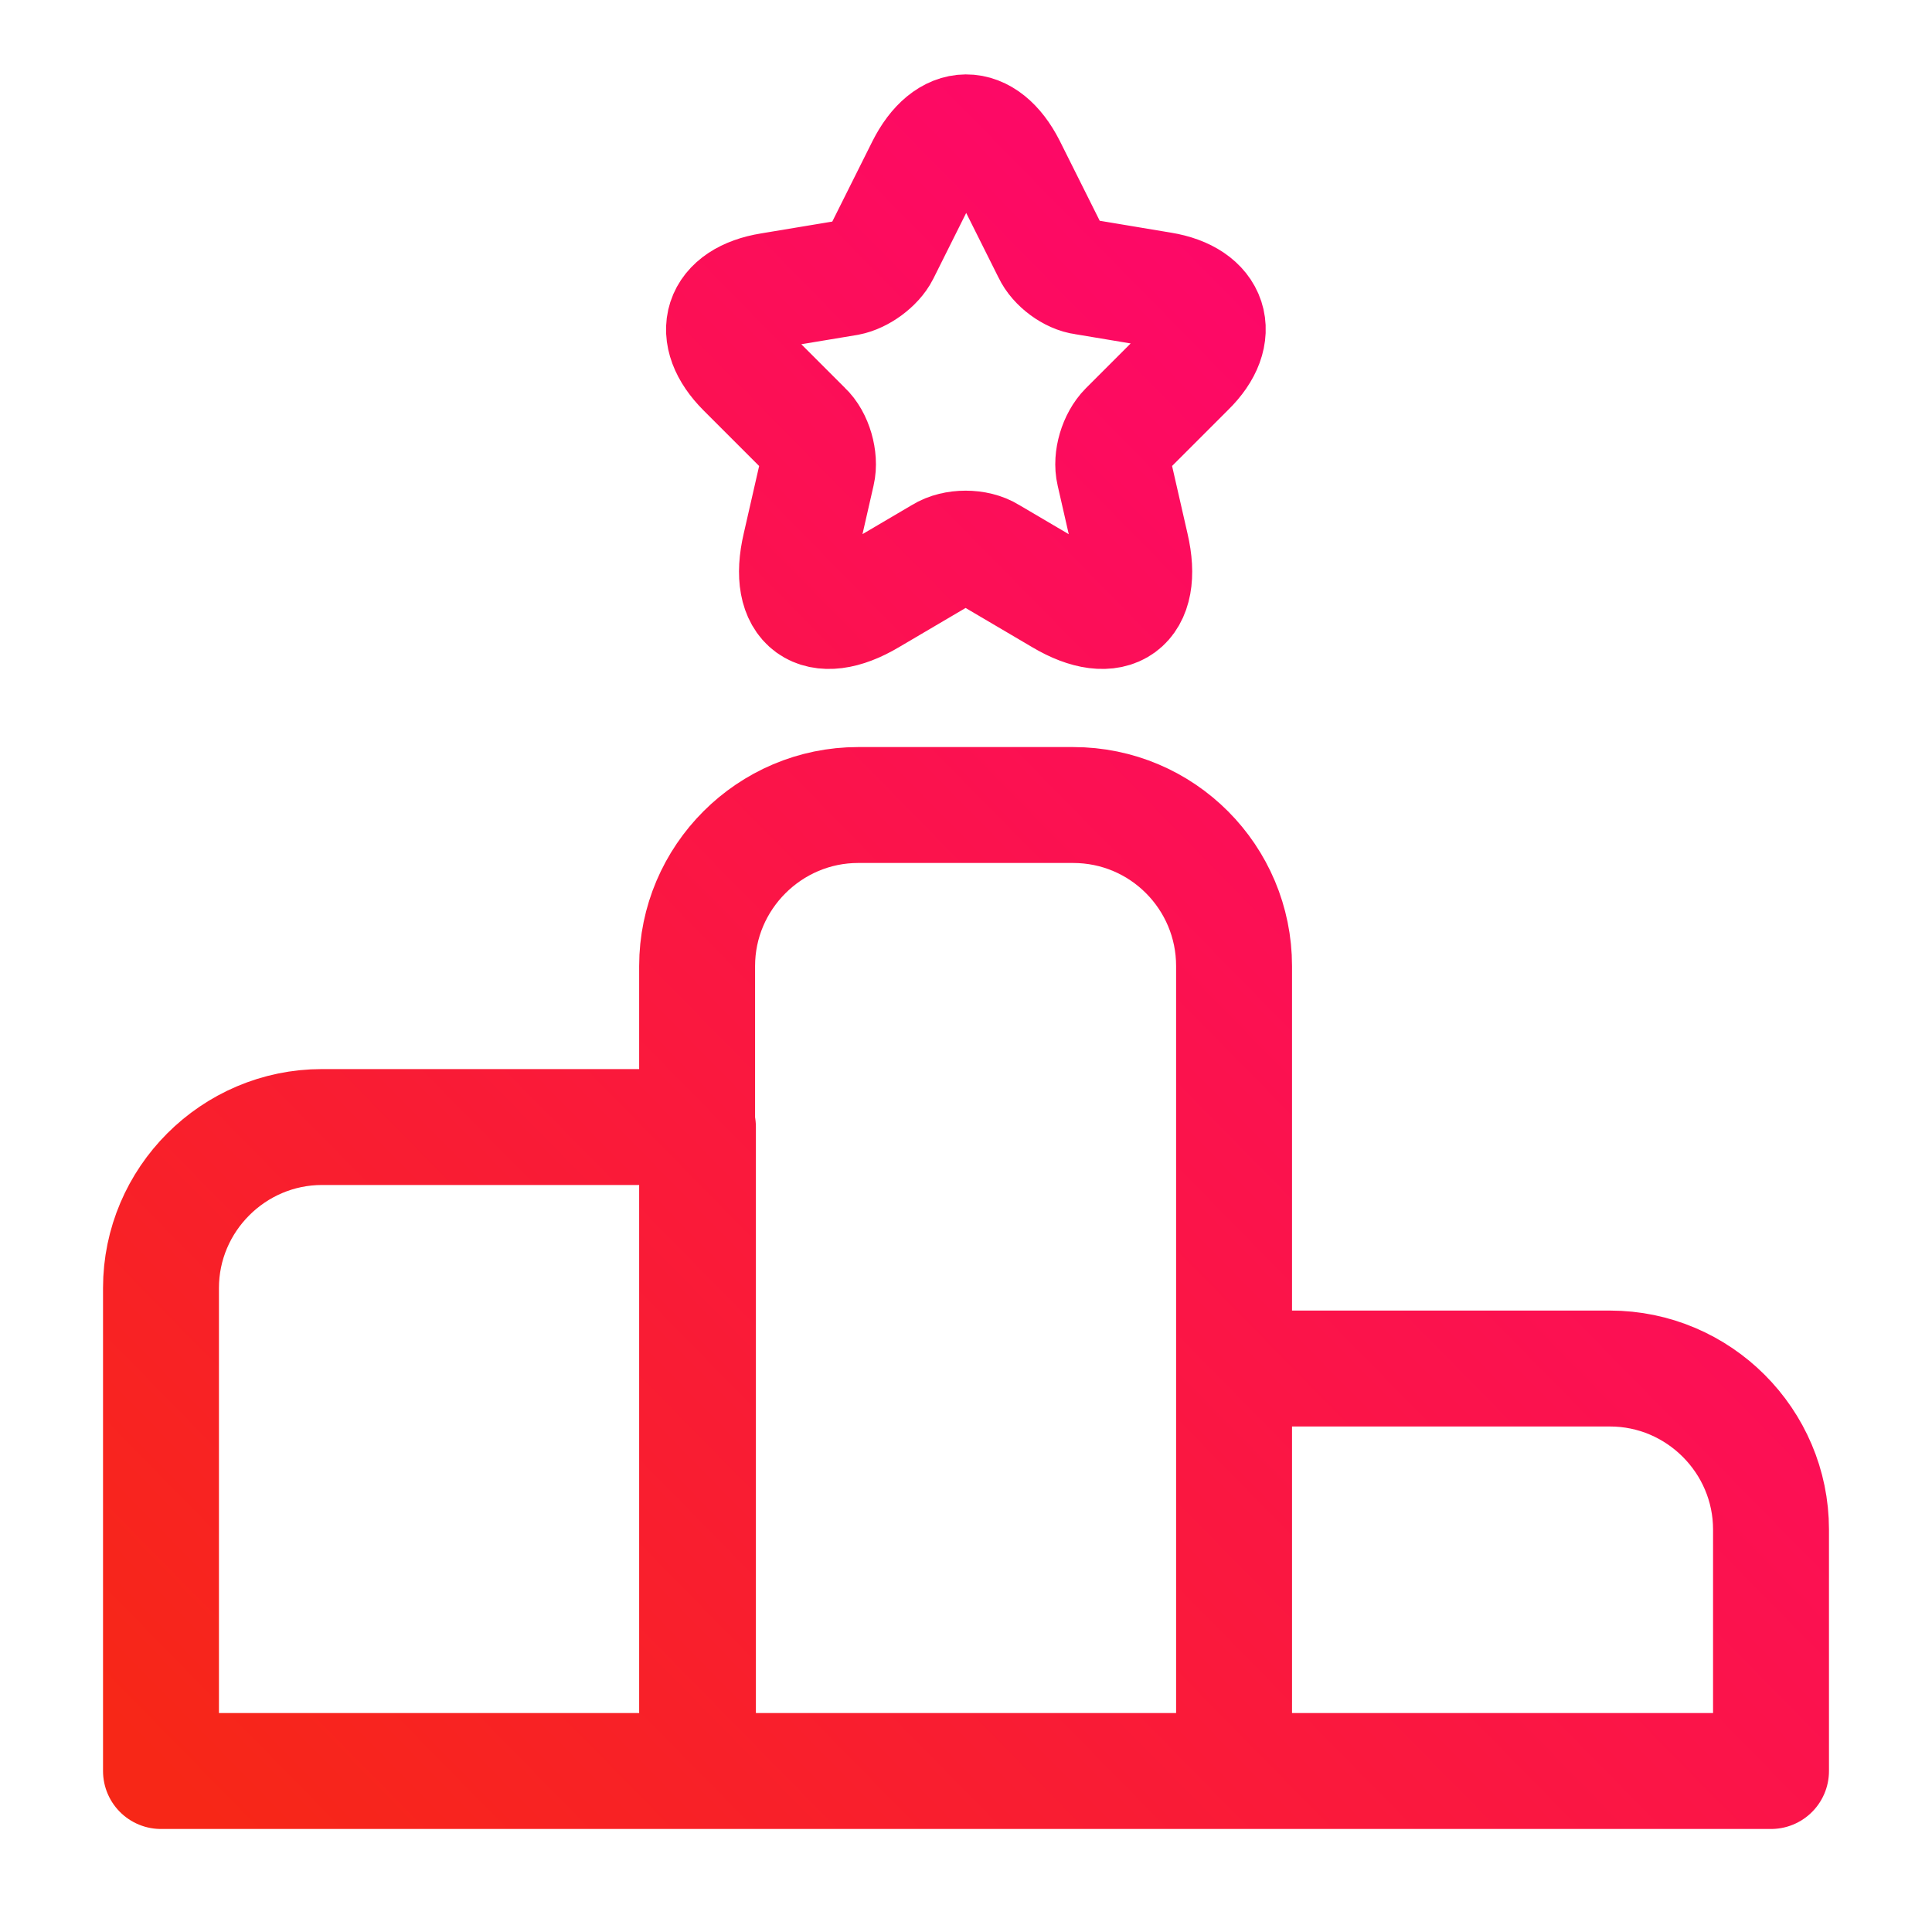
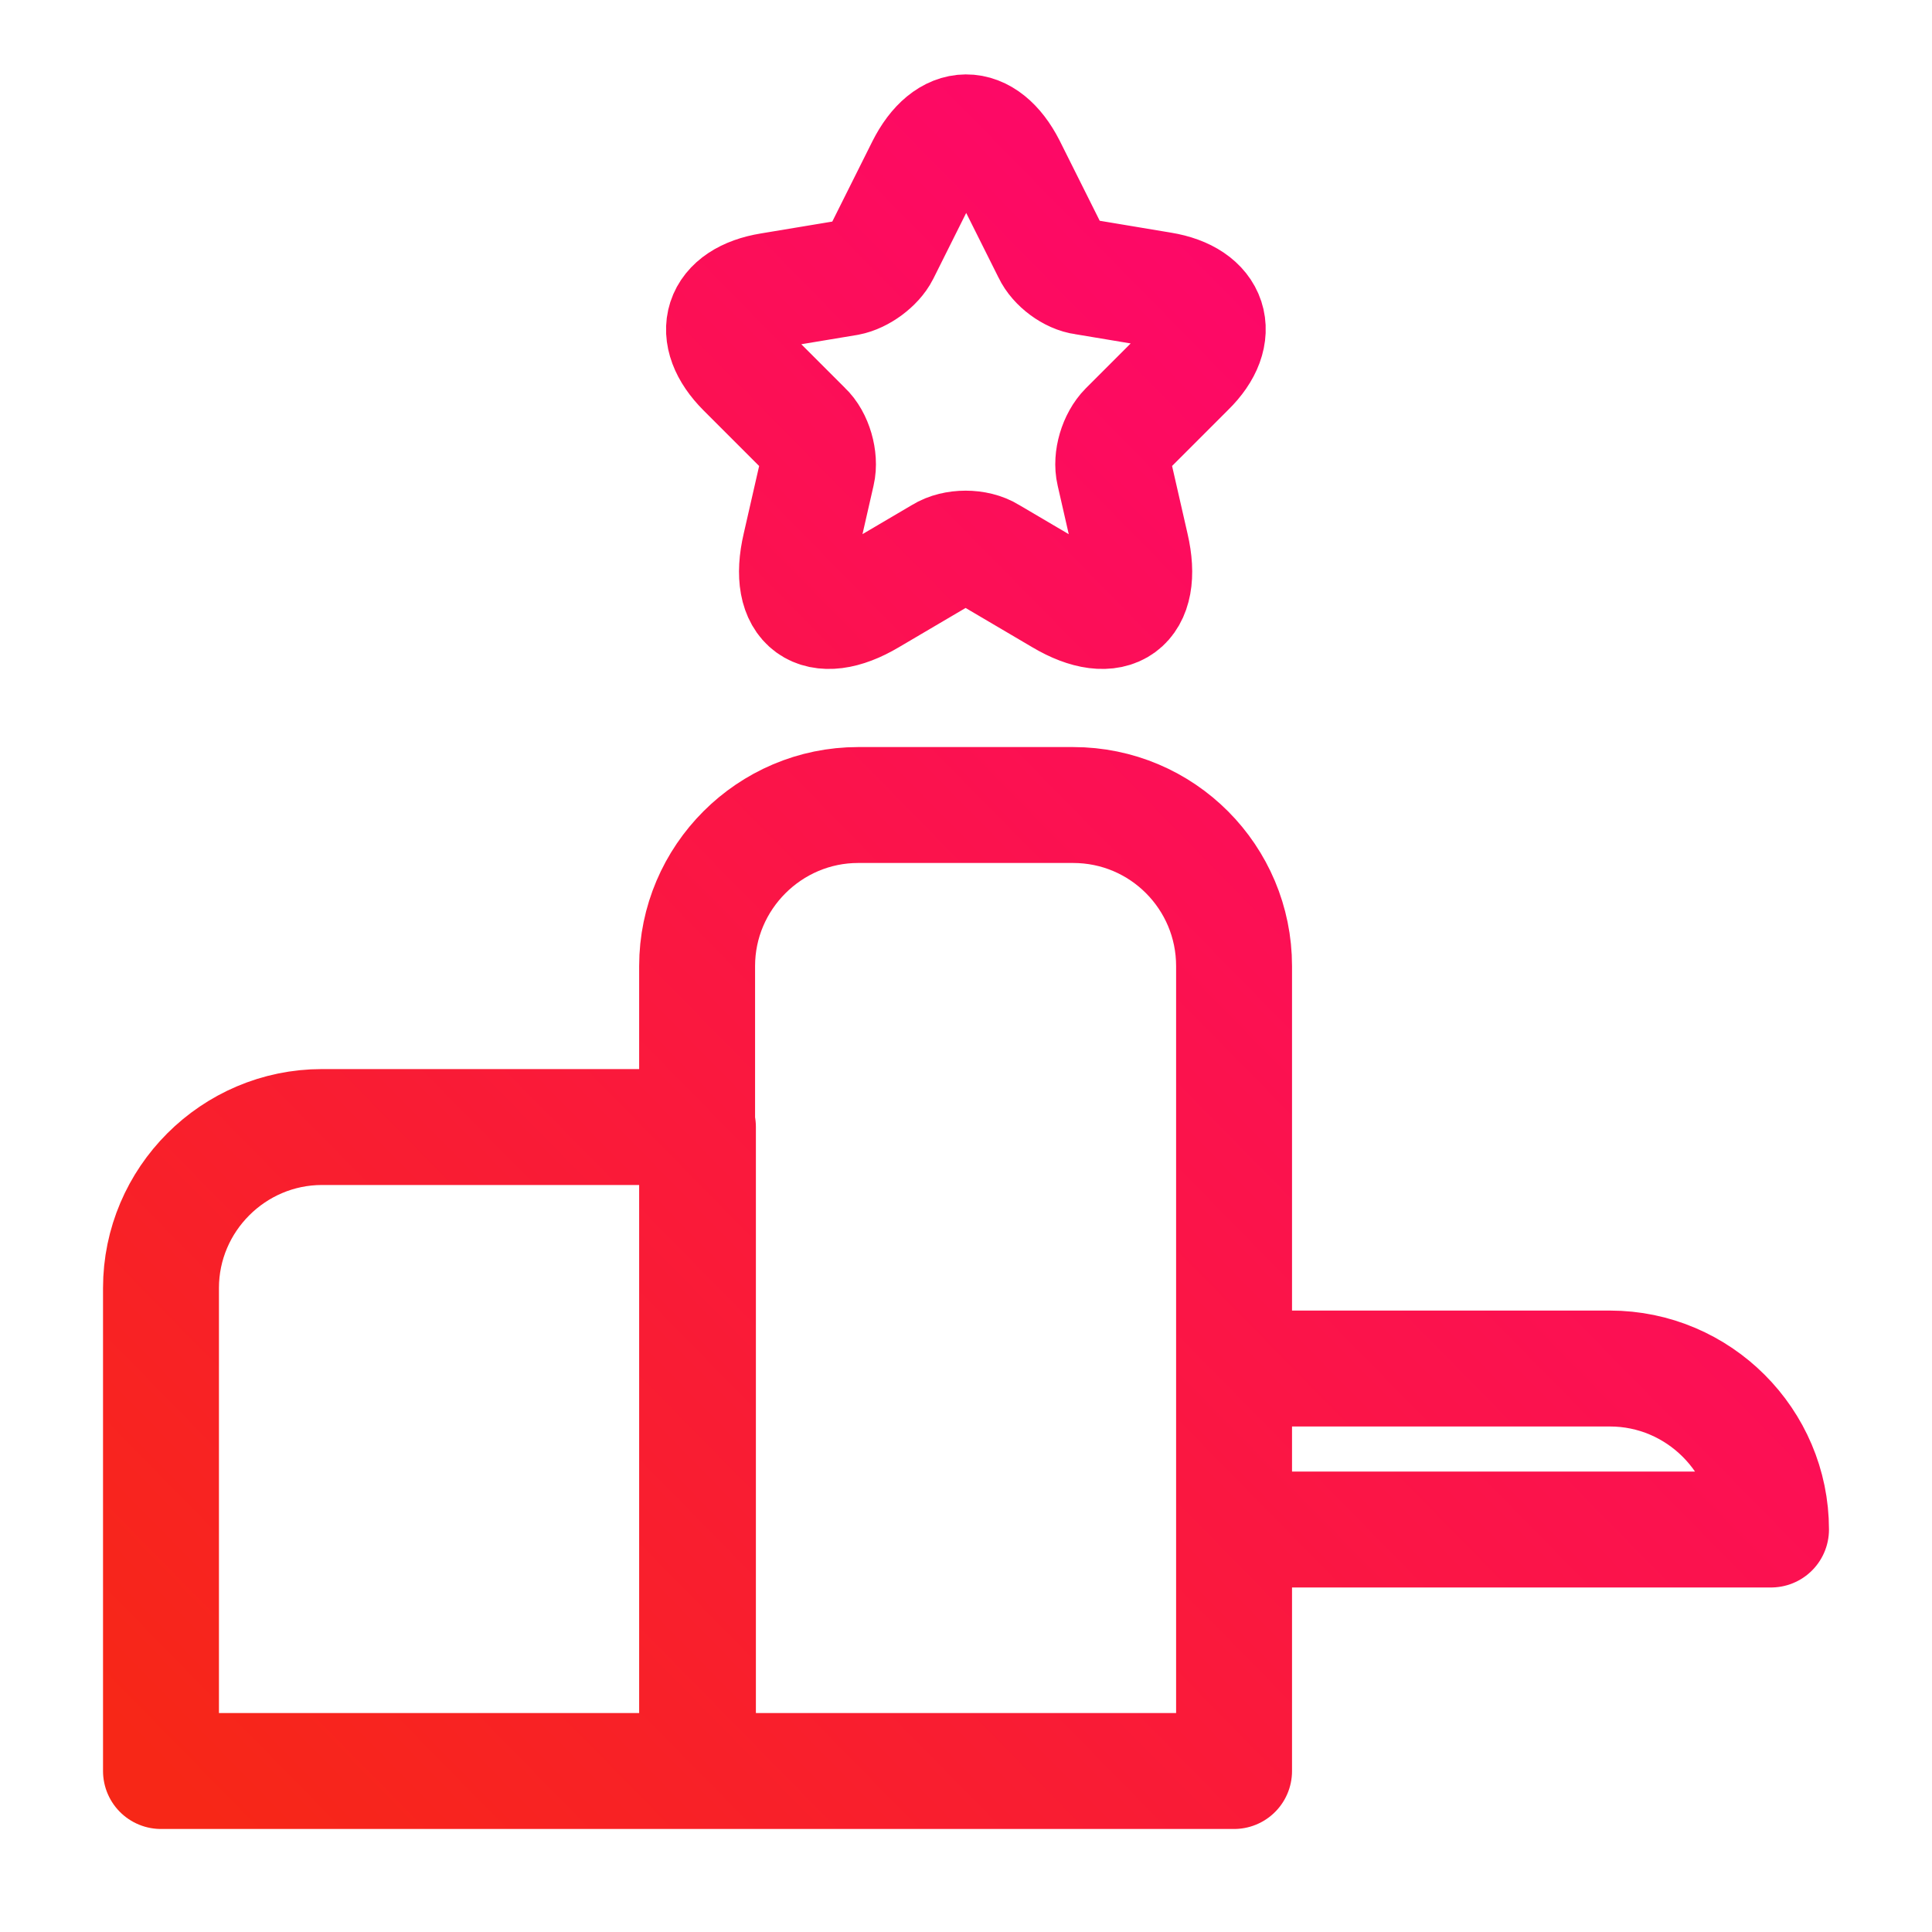
<svg xmlns="http://www.w3.org/2000/svg" width="40" height="40" viewBox="0 0 40 40" fill="none">
-   <path d="M25.55 36.667H14.433V20.001C14.433 18.167 15.933 16.667 17.767 16.667H22.217C24.067 16.667 25.55 18.167 25.55 20.001V36.667ZM25.55 36.667V28.334H33.333C35.167 28.334 36.667 29.834 36.667 31.667V36.667H25.55ZM14.45 23.334H6.667C4.833 23.334 3.333 24.834 3.333 26.667V36.667H14.45V23.334ZM20.867 3.451L21.75 5.217C21.867 5.467 22.183 5.701 22.45 5.734L24.05 6.001C25.067 6.167 25.317 6.917 24.583 7.634L23.333 8.884C23.117 9.101 23 9.501 23.067 9.784L23.417 11.317C23.7 12.534 23.05 13.001 21.983 12.367L20.483 11.484C20.217 11.317 19.767 11.317 19.5 11.484L18 12.367C16.933 13.001 16.283 12.534 16.567 11.317L16.917 9.784C16.983 9.501 16.867 9.084 16.65 8.884L15.417 7.651C14.683 6.917 14.917 6.184 15.95 6.017L17.55 5.751C17.817 5.701 18.133 5.467 18.25 5.234L19.133 3.467C19.617 2.501 20.383 2.501 20.867 3.451Z" stroke="url(#paint0_linear_352_349)" stroke-width="2.4" stroke-linecap="round" stroke-linejoin="round" />
+   <path d="M25.55 36.667H14.433V20.001C14.433 18.167 15.933 16.667 17.767 16.667H22.217C24.067 16.667 25.55 18.167 25.55 20.001V36.667ZM25.55 36.667V28.334H33.333C35.167 28.334 36.667 29.834 36.667 31.667H25.55ZM14.45 23.334H6.667C4.833 23.334 3.333 24.834 3.333 26.667V36.667H14.45V23.334ZM20.867 3.451L21.75 5.217C21.867 5.467 22.183 5.701 22.45 5.734L24.05 6.001C25.067 6.167 25.317 6.917 24.583 7.634L23.333 8.884C23.117 9.101 23 9.501 23.067 9.784L23.417 11.317C23.7 12.534 23.05 13.001 21.983 12.367L20.483 11.484C20.217 11.317 19.767 11.317 19.5 11.484L18 12.367C16.933 13.001 16.283 12.534 16.567 11.317L16.917 9.784C16.983 9.501 16.867 9.084 16.65 8.884L15.417 7.651C14.683 6.917 14.917 6.184 15.95 6.017L17.55 5.751C17.817 5.701 18.133 5.467 18.25 5.234L19.133 3.467C19.617 2.501 20.383 2.501 20.867 3.451Z" stroke="url(#paint0_linear_352_349)" stroke-width="2.4" stroke-linecap="round" stroke-linejoin="round" />
  <defs>
    <linearGradient id="paint0_linear_352_349" x1="3.333" y1="36.667" x2="37.255" y2="3.339" gradientUnits="userSpaceOnUse">
      <stop stop-color="#F72717" />
      <stop offset="1" stop-color="#FF007D" />
    </linearGradient>
  </defs>
</svg>